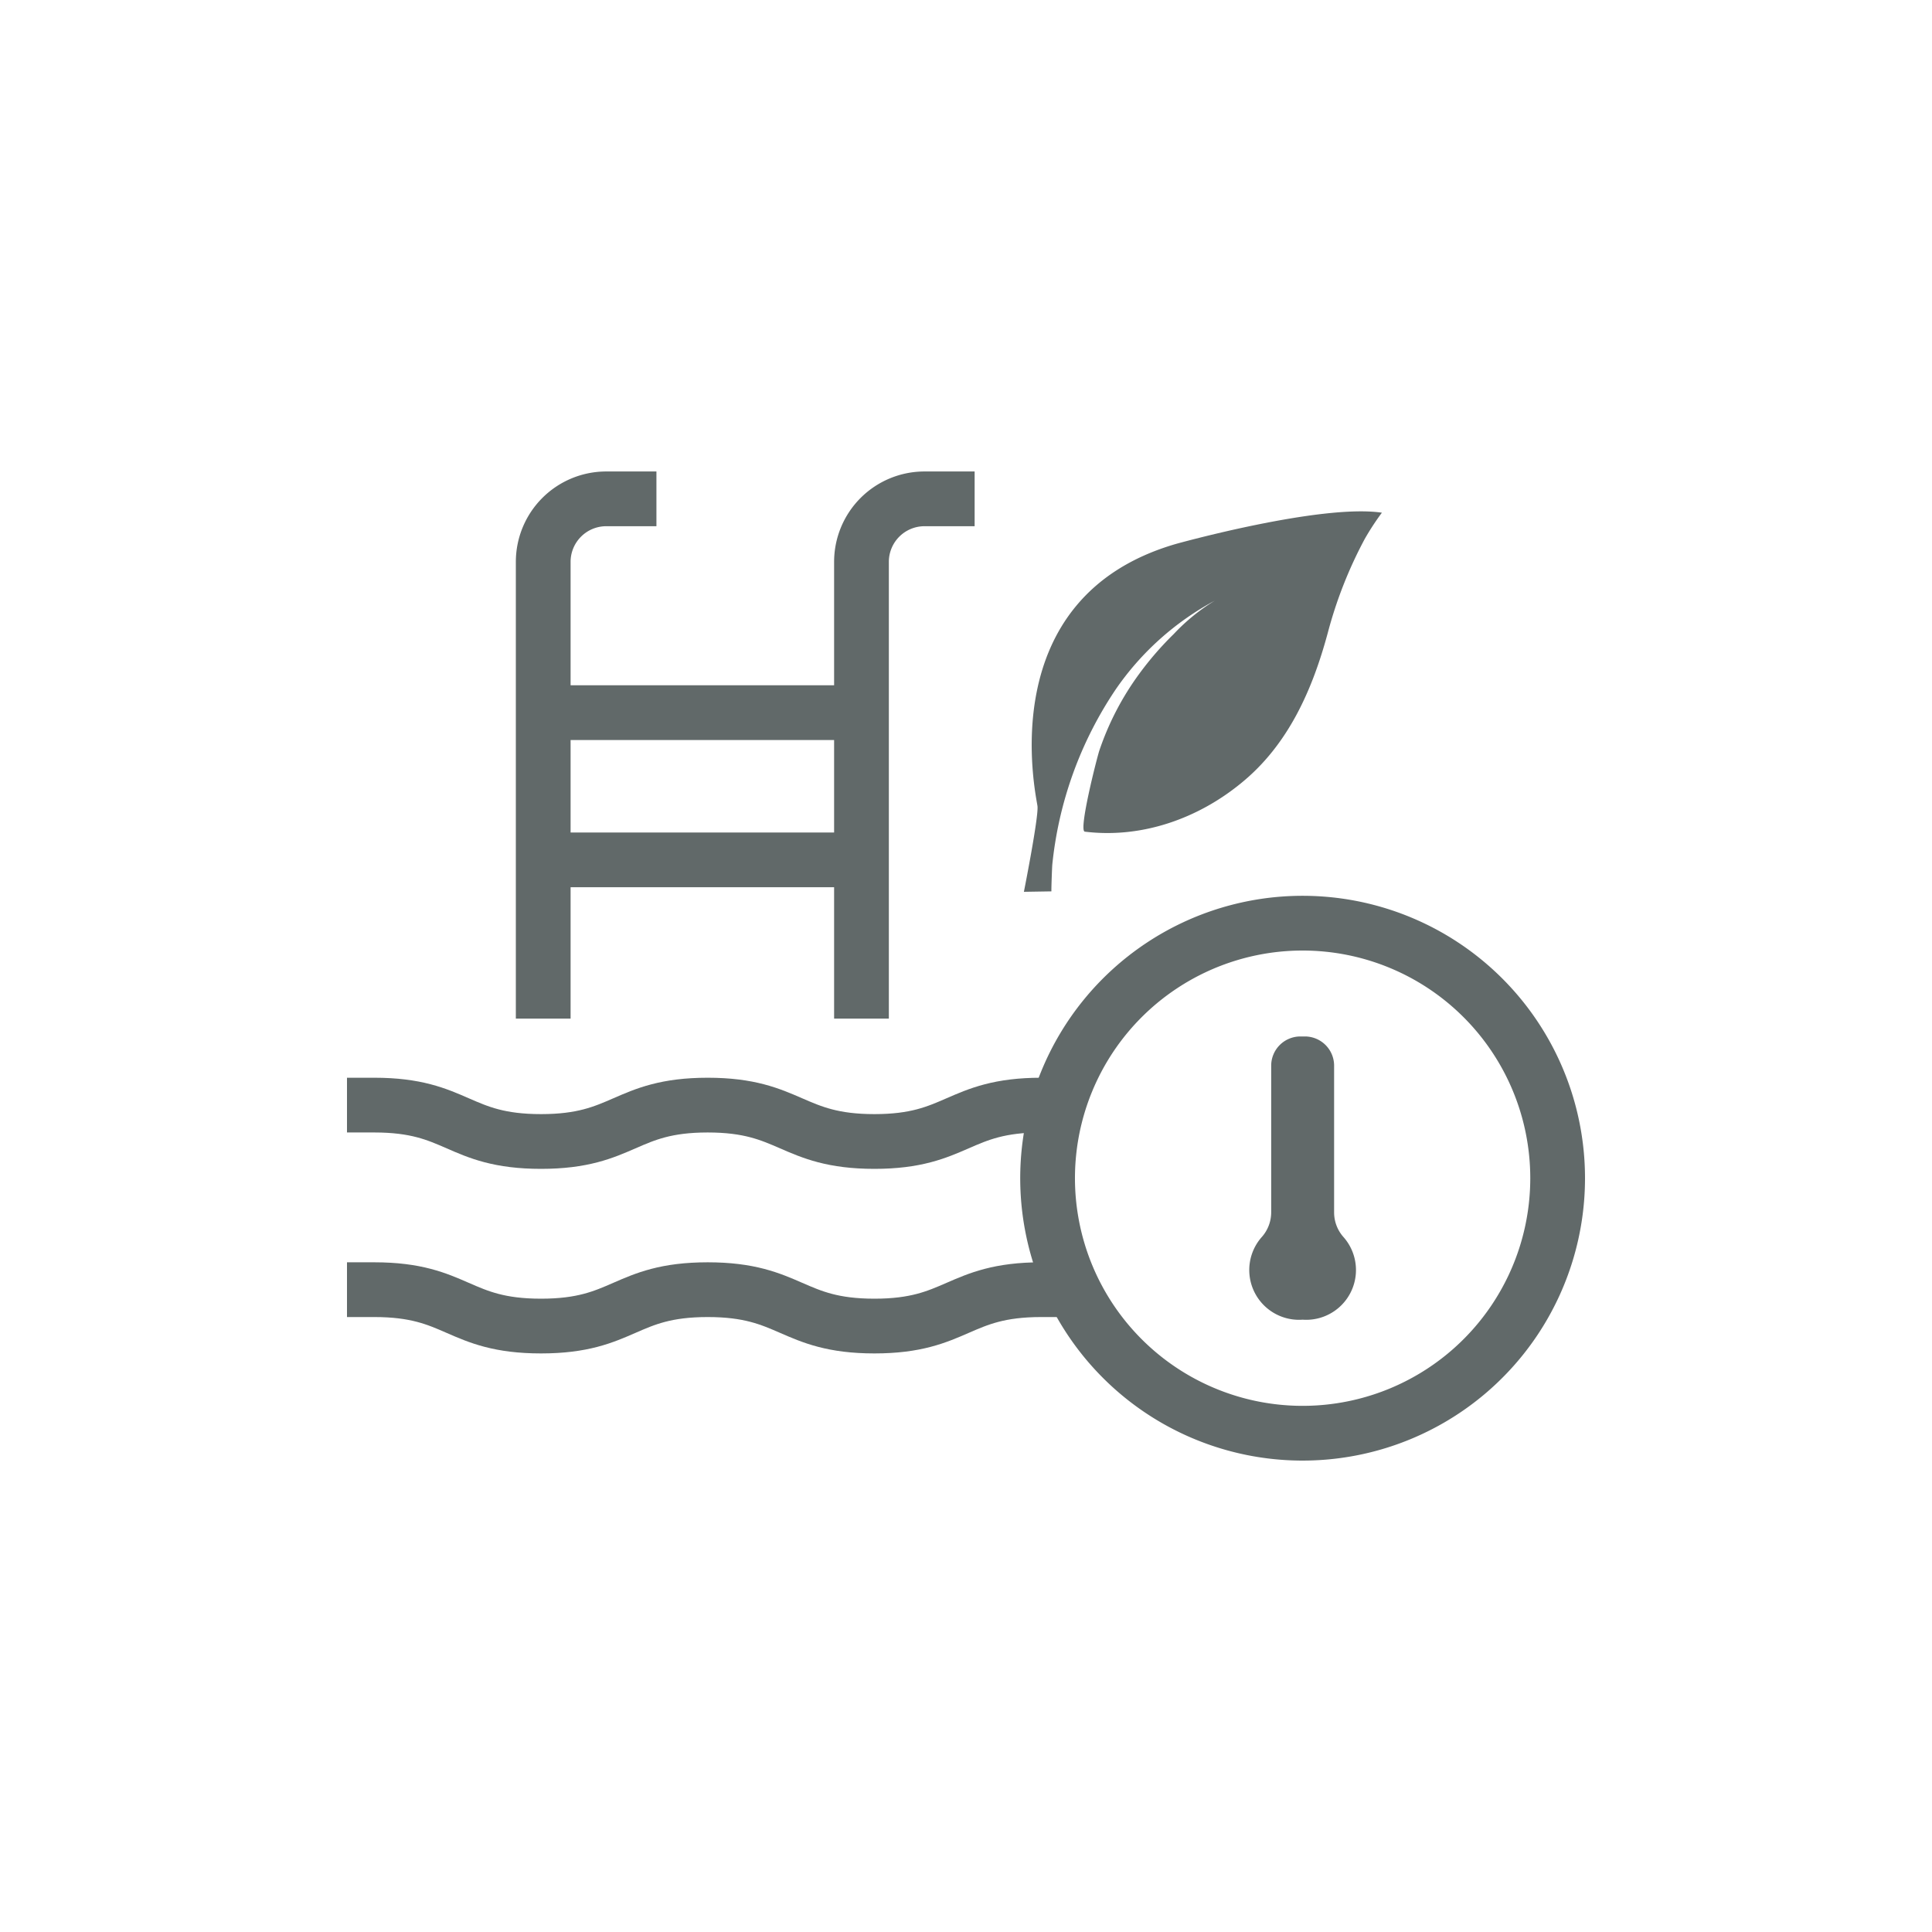
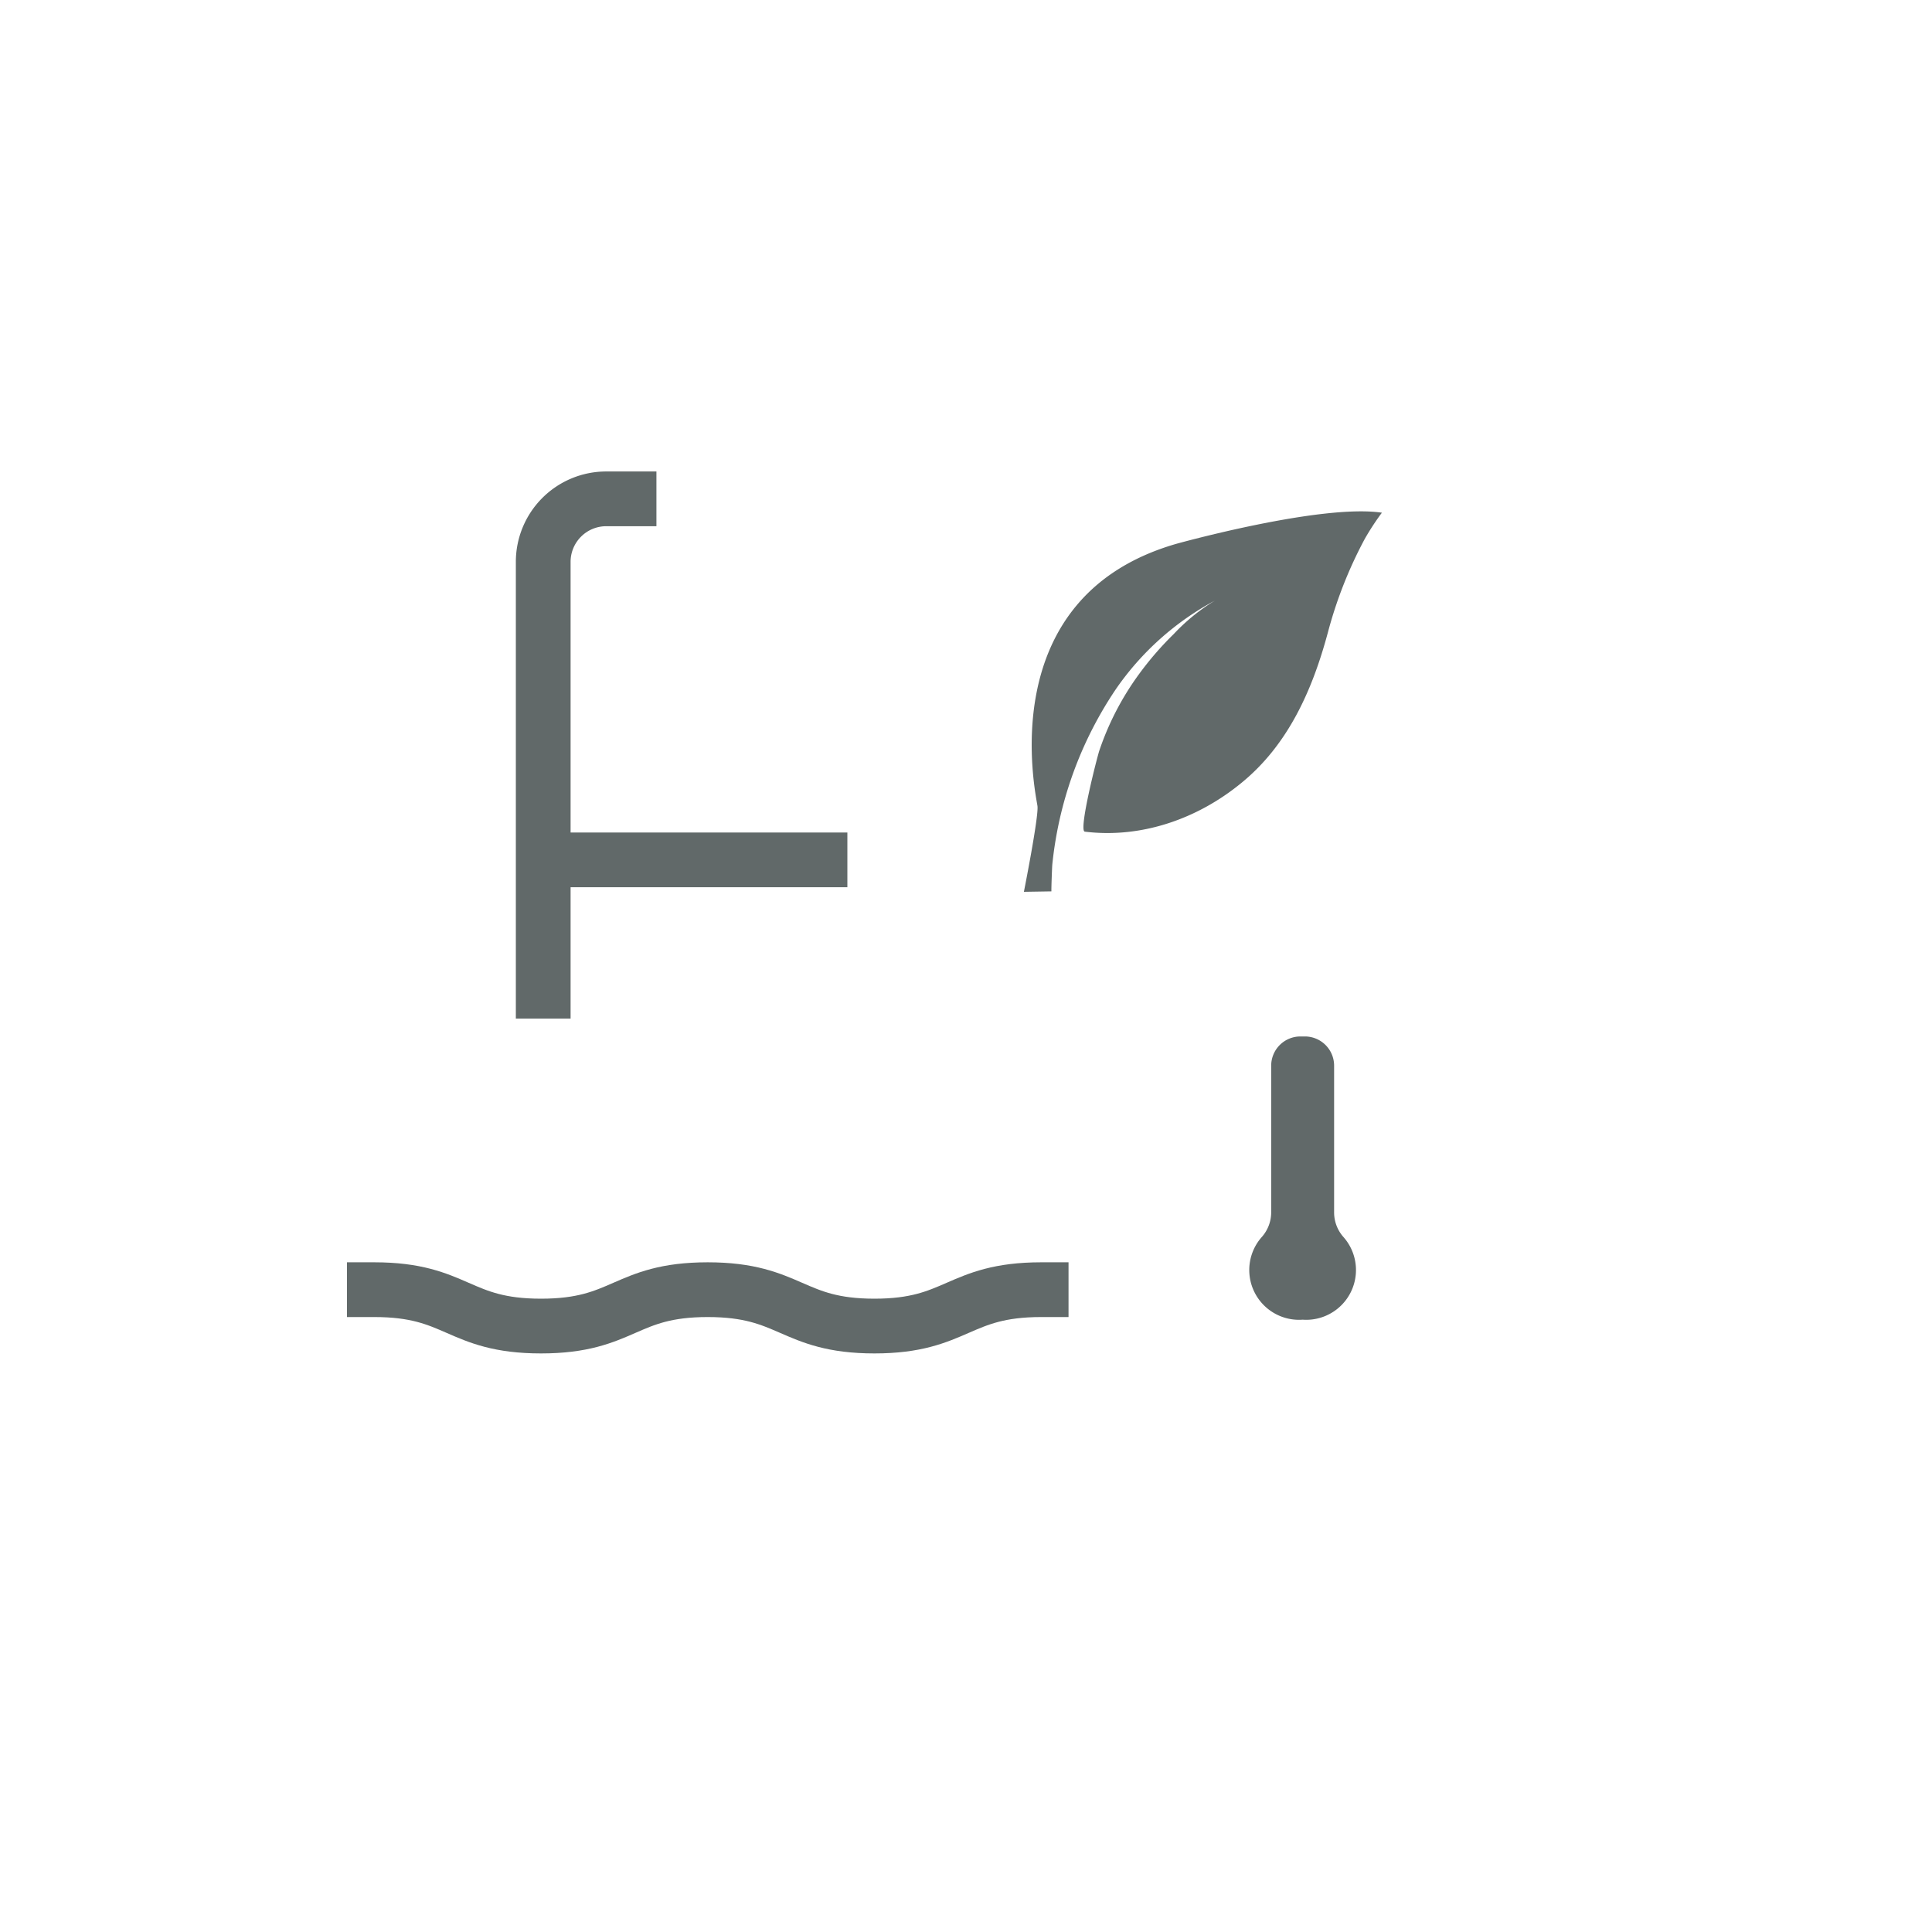
<svg xmlns="http://www.w3.org/2000/svg" id="Layer_1" data-name="Layer 1" viewBox="0 0 300 300">
  <defs>
    <style>.cls-1{fill:#616969;}.cls-2{fill:none;stroke:#616969;stroke-linecap:square;stroke-linejoin:round;stroke-width:8.5px;}</style>
  </defs>
  <title>210329_LVoC_icons</title>
  <path class="cls-1" d="M176.88,104.66a43.87,43.87,0,0,0-6.18,11.9c-.36,1.08-3.27,12.46-2.25,12.58,8.8,1.08,17.55-2,24.34-7.59,7.25-5.92,11-14.42,13.39-23.29a67,67,0,0,1,5.74-14.58,40.63,40.63,0,0,1,2.66-4.07c-9.53-1.41-31.94,4.84-31.94,4.84-28.77,8.31-21.74,39.06-21.54,40.73s-2.11,13.3-2.11,13.3l4.28-.07c-.05,0,.1-3.94.13-4.16A59.48,59.48,0,0,1,173.28,107a43.81,43.81,0,0,1,15.35-13.73,30.29,30.29,0,0,0-6.35,5.16A49.87,49.87,0,0,0,176.88,104.66Z" />
-   <path class="cls-2" d="M241.87,182.94a39.6,39.6,0,1,1-39.6-39.59A39.6,39.6,0,0,1,241.87,182.94Z" />
+   <path class="cls-2" d="M241.87,182.94A39.6,39.6,0,0,1,241.87,182.94Z" />
  <path class="cls-1" d="M197.39,165.48v22.74a5.76,5.76,0,0,1-1.44,3.84,7.73,7.73,0,0,0,6.72,12.82h-.8a7.73,7.73,0,0,0,6.72-12.82,5.75,5.75,0,0,1-1.43-3.84V165.48a4.54,4.54,0,0,0-4.54-4.54h-.69A4.54,4.54,0,0,0,197.39,165.48Z" />
  <path class="cls-2" d="M84.35,153.92V87.25a9.79,9.79,0,0,1,9.79-9.79h3.54" />
-   <path class="cls-2" d="M133.77,153.92V87.25a9.79,9.79,0,0,1,9.79-9.79h3.53" />
-   <line class="cls-2" x1="85.94" y1="110.66" x2="127.33" y2="110.66" />
  <line class="cls-2" x1="85.94" y1="133.52" x2="127.33" y2="133.52" />
-   <path class="cls-2" d="M58.13,171.6c12.94,0,12.94,5.65,25.88,5.65S97,171.6,109.89,171.6s13,5.65,25.89,5.65,12.94-5.65,25.89-5.65" />
  <path class="cls-2" d="M58.13,200.26c12.94,0,12.94,5.65,25.88,5.65s12.94-5.65,25.88-5.65,13,5.65,25.89,5.65,12.94-5.65,25.89-5.65" />
</svg>